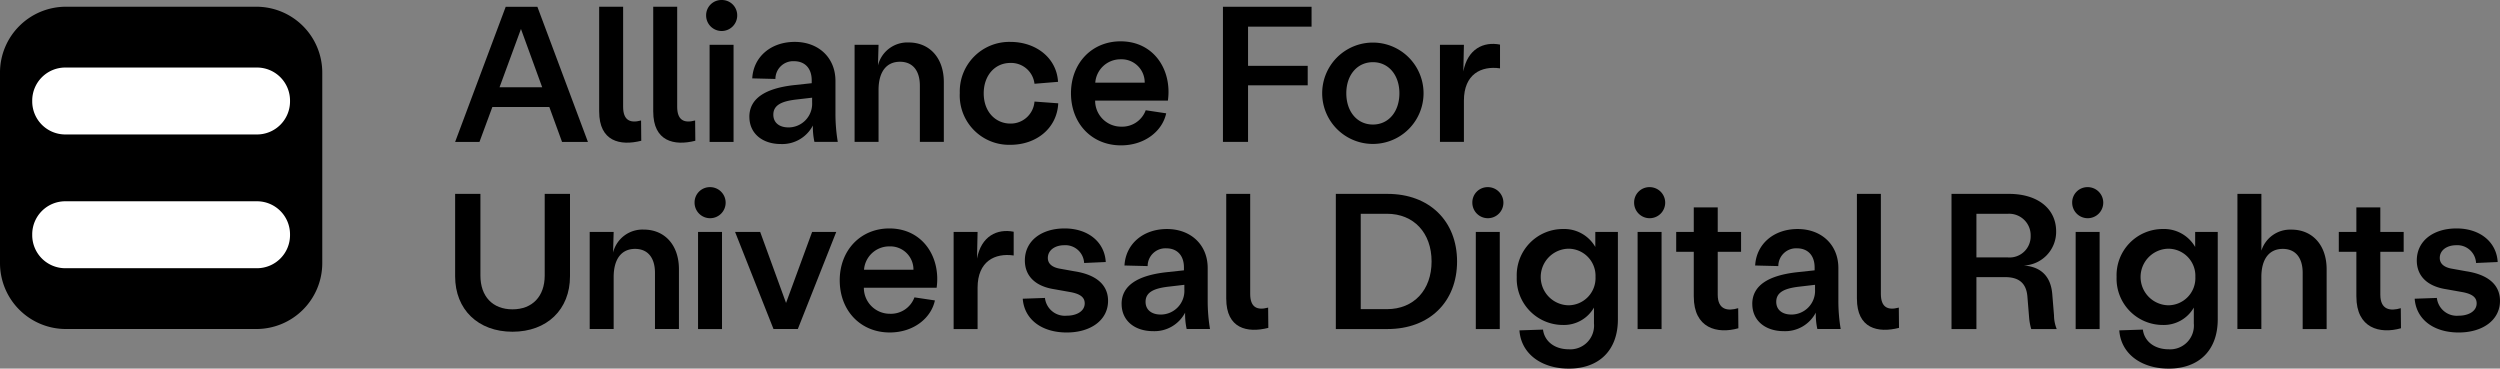
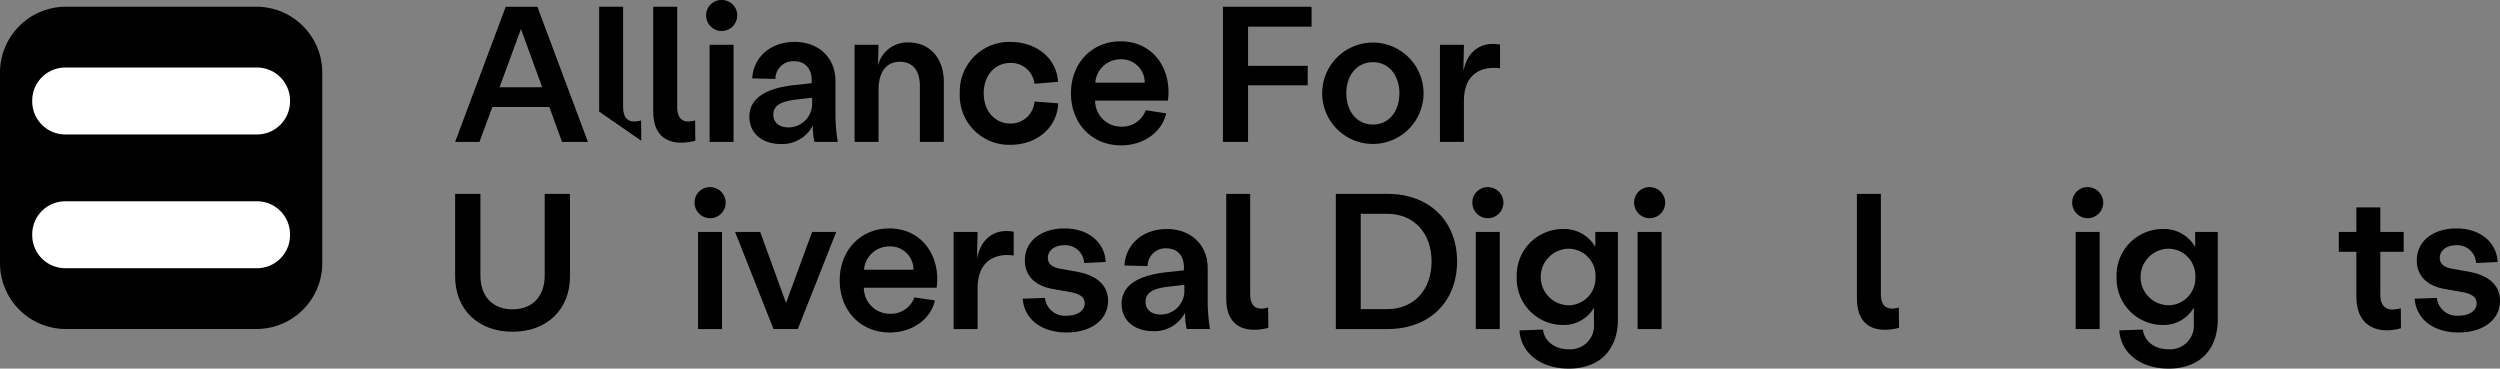
<svg xmlns="http://www.w3.org/2000/svg" width="406.942" height="60" viewBox="0 0 406.942 60">
  <rect x="0" y="0" width="406.942" height="60" fill="#808080" stroke="none" />
  <defs>
    <clipPath id="clip-path">
      <rect id="Rectangle_107" data-name="Rectangle 107" width="406.942" height="60" fill="none" />
    </clipPath>
  </defs>
  <g id="logo_new_" data-name="logo (new)" transform="translate(0 0)">
    <path id="Path_2411" data-name="Path 2411" d="M58.738,4.329l3.456,9.489H55.249ZM56.255.714l-8.234,22h3.962l2.1-5.688h9.27l2.073,5.688h4.212L61.41.714Z" transform="translate(26.063 0.388)" />
    <g id="Group_27" data-name="Group 27" transform="translate(0 0)">
      <g id="Group_26" data-name="Group 26" clip-path="url(#clip-path)">
-         <path id="Path_2412" data-name="Path 2412" d="M63.219,17.777V.713h3.9V16.992c0,2.135,1.068,2.734,2.922,2.231l.031,3.3c-3.456.879-6.85.094-6.85-4.745" transform="translate(34.311 0.388)" />
+         <path id="Path_2412" data-name="Path 2412" d="M63.219,17.777V.713h3.9V16.992c0,2.135,1.068,2.734,2.922,2.231l.031,3.3" transform="translate(34.311 0.388)" />
        <path id="Path_2413" data-name="Path 2413" d="M68.923,17.777V.713h3.9V16.992c0,2.135,1.068,2.734,2.922,2.231l.031,3.3c-3.456.879-6.85.094-6.85-4.745" transform="translate(37.407 0.388)" />
        <path id="Path_2414" data-name="Path 2414" d="M77.019,0a2.491,2.491,0,0,1,2.546,2.516,2.53,2.53,0,1,1-5.06,0A2.484,2.484,0,0,1,77.019,0M75.07,7.291h3.9V23.1h-3.9Z" transform="translate(40.436 0.001)" />
        <path id="Path_2415" data-name="Path 2415" d="M79.067,16.613c0-2.954,2.544-4.619,7.226-5.154l2.923-.315v-.471c0-1.916-1.069-3.112-2.891-3.112a2.887,2.887,0,0,0-3.016,2.891l-3.772-.094c.188-3.488,3.018-5.938,6.913-5.938S93.081,7,93.081,10.768v5.248a27.846,27.846,0,0,0,.378,4.682h-3.8a11.221,11.221,0,0,1-.251-2.672,5.615,5.615,0,0,1-5.216,3.018c-2.985,0-5.122-1.7-5.122-4.431m6.347,1.728a3.852,3.852,0,0,0,3.866-4.053V13.5l-2.7.315c-2.294.282-3.615.912-3.615,2.451,0,1.382,1.069,2.073,2.451,2.073" transform="translate(42.912 2.4)" />
        <path id="Path_2416" data-name="Path 2416" d="M90.169,4.858h3.9l-.094,3.363a4.922,4.922,0,0,1,5-3.74c3.426,0,5.72,2.546,5.72,6.442v9.741h-3.9V11.52c0-2.45-1.163-3.9-3.237-3.9-2.231,0-3.488,1.668-3.488,4.59v8.453h-3.9Z" transform="translate(48.938 2.433)" />
        <path id="Path_2417" data-name="Path 2417" d="M101.27,12.78A8.06,8.06,0,0,1,109.5,4.421c4.212,0,7.542,2.64,7.761,6.5l-3.834.315A3.822,3.822,0,0,0,109.5,7.846c-2.546,0-4.337,2.073-4.337,4.934,0,3.112,2.012,4.934,4.337,4.934a3.876,3.876,0,0,0,3.928-3.582l3.866.284c-.19,4.022-3.521,6.756-7.794,6.756a8.032,8.032,0,0,1-8.234-8.391" transform="translate(54.963 2.4)" />
        <path id="Path_2418" data-name="Path 2418" d="M113,12.813c0-4.9,3.394-8.453,8.076-8.453,5.467,0,8.391,4.713,7.7,9.648H116.932a4.224,4.224,0,0,0,4.243,4.241,4.076,4.076,0,0,0,3.991-2.67l3.331.5c-.628,2.922-3.519,5.216-7.354,5.216C116.4,21.3,113,17.746,113,12.813m12-1.728a3.768,3.768,0,0,0-3.928-3.8,4.11,4.11,0,0,0-4.118,3.8Z" transform="translate(61.331 2.367)" />
        <path id="Path_2419" data-name="Path 2419" d="M129.036.713H143.46V3.95H133.121v6.379h9.71V13.5h-9.71v9.207h-4.085Z" transform="translate(70.032 0.388)" />
        <path id="Path_2420" data-name="Path 2420" d="M139.506,12.78a8.25,8.25,0,1,1,16.5,0,8.25,8.25,0,1,1-16.5,0m8.264,5.091c2.546,0,4.306-2.1,4.306-5.091,0-2.953-1.76-5.059-4.306-5.059-2.576,0-4.337,2.106-4.337,5.059,0,2.987,1.76,5.091,4.337,5.091" transform="translate(75.715 2.4)" />
        <path id="Path_2421" data-name="Path 2421" d="M151.932,4.779h3.9l-.094,4.338c.691-3.678,3.3-4.9,5.97-4.369V8.612c-3.048-.44-5.876.943-5.876,5.248v6.725h-3.9Z" transform="translate(82.459 2.513)" />
        <path id="Path_2422" data-name="Path 2422" d="M140.946,20.457h8.422c6.788,0,11.313,4.4,11.313,11s-4.525,11-11.313,11h-8.422Zm8.328,18.761c4.368,0,7.259-3.112,7.259-7.761s-2.891-7.763-7.259-7.763H145V39.218Z" transform="translate(76.496 11.103)" />
        <path id="Path_2423" data-name="Path 2423" d="M157.862,19.745a2.529,2.529,0,1,1-2.513,2.512,2.488,2.488,0,0,1,2.513-2.512m-1.947,7.291h3.9V42.843h-3.9Z" transform="translate(84.313 10.717)" />
        <path id="Path_2424" data-name="Path 2424" d="M160.474,40.662l3.834-.127c.251,1.918,1.885,3.206,4.21,3.206a3.863,3.863,0,0,0,4.087-4.21V36.953a5.635,5.635,0,0,1-5.028,2.829,7.534,7.534,0,0,1-7.542-7.825,7.524,7.524,0,0,1,7.542-7.794,5.822,5.822,0,0,1,5.247,2.923V24.635H176.5V38.871c0,5.028-3.048,8.013-7.982,8.013-4.588,0-7.792-2.515-8.044-6.222m7.919-4.085a4.421,4.421,0,0,0,4.463-4.619,4.411,4.411,0,0,0-4.463-4.588,4.606,4.606,0,0,0,0,9.207" transform="translate(86.856 13.115)" />
        <path id="Path_2425" data-name="Path 2425" d="M174.934,19.745a2.529,2.529,0,1,1-2.515,2.512,2.487,2.487,0,0,1,2.515-2.512m-1.948,7.291h3.9V42.843h-3.9Z" transform="translate(93.578 10.717)" />
-         <path id="Path_2426" data-name="Path 2426" d="M179.719,36.4V29.111h-2.86V25.874h2.86V21.883h3.9v3.991h3.8v3.237h-3.8v6.976c0,2.515,1.665,2.7,3.331,2.2l.031,3.268c-3.456.975-7.259,0-7.259-5.153" transform="translate(95.987 11.877)" />
-         <path id="Path_2427" data-name="Path 2427" d="M184.886,36.357c0-2.954,2.544-4.619,7.226-5.154l2.923-.315v-.471c0-1.916-1.069-3.112-2.891-3.112a2.889,2.889,0,0,0-3.018,2.891l-3.77-.094c.188-3.488,3.016-5.938,6.913-5.938s6.631,2.576,6.631,6.347V35.76a27.843,27.843,0,0,0,.378,4.682h-3.8a11.222,11.222,0,0,1-.251-2.672,5.615,5.615,0,0,1-5.216,3.018c-2.985,0-5.122-1.7-5.122-4.431m6.347,1.728a3.853,3.853,0,0,0,3.866-4.053v-.787l-2.7.315c-2.294.282-3.615.912-3.615,2.451,0,1.382,1.069,2.073,2.451,2.073" transform="translate(100.344 13.116)" />
        <path id="Path_2428" data-name="Path 2428" d="M195.926,37.521V20.457h3.9V36.736c0,2.135,1.068,2.734,2.922,2.231l.031,3.3c-3.456.879-6.85.094-6.85-4.745" transform="translate(106.336 11.103)" />
-         <path id="Path_2429" data-name="Path 2429" d="M205.908,20.457h9.364c4.682,0,7.667,2.421,7.667,6.1a5.489,5.489,0,0,1-5.279,5.562c2.86.19,4.431,1.824,4.651,4.684l.282,3.456a5.985,5.985,0,0,0,.44,2.2h-4.147a9.211,9.211,0,0,1-.347-1.885l-.282-3.457c-.188-2.073-1.319-3.11-3.613-3.11h-4.682v8.453h-4.054ZM215.084,30.8a3.433,3.433,0,0,0,3.707-3.519,3.5,3.5,0,0,0-3.707-3.584h-5.122v7.1Z" transform="translate(111.753 11.103)" />
        <path id="Path_2430" data-name="Path 2430" d="M221.153,19.745a2.529,2.529,0,1,1-2.513,2.512,2.488,2.488,0,0,1,2.513-2.512m-1.947,7.291h3.9V42.843h-3.9Z" transform="translate(118.663 10.717)" />
        <path id="Path_2431" data-name="Path 2431" d="M223.765,40.662l3.834-.127c.251,1.918,1.885,3.206,4.21,3.206a3.863,3.863,0,0,0,4.087-4.21V36.953a5.635,5.635,0,0,1-5.028,2.829,7.534,7.534,0,0,1-7.542-7.825,7.524,7.524,0,0,1,7.542-7.794,5.823,5.823,0,0,1,5.247,2.923V24.635h3.676V38.871c0,5.028-3.048,8.013-7.982,8.013-4.588,0-7.792-2.515-8.044-6.222m7.919-4.085a4.421,4.421,0,0,0,4.463-4.619,4.411,4.411,0,0,0-4.463-4.588,4.606,4.606,0,0,0,0,9.207" transform="translate(121.206 13.115)" />
-         <path id="Path_2432" data-name="Path 2432" d="M236.076,20.457h3.9V29.7a4.912,4.912,0,0,1,4.9-3.425c3.426,0,5.72,2.544,5.72,6.441v9.742h-3.9V33.31c0-2.45-1.163-3.9-3.237-3.9-2.231,0-3.488,1.666-3.488,4.588v8.454h-3.9Z" transform="translate(128.126 11.103)" />
        <path id="Path_2433" data-name="Path 2433" d="M249.631,36.4V29.111h-2.86V25.874h2.86V21.883h3.9v3.991h3.8v3.237h-3.8v6.976c0,2.515,1.665,2.7,3.331,2.2l.031,3.268c-3.456.975-7.259,0-7.259-5.153" transform="translate(133.931 11.877)" />
        <path id="Path_2434" data-name="Path 2434" d="M254.777,35.542l3.613-.127a3.265,3.265,0,0,0,3.551,2.891c1.6,0,2.924-.722,2.924-2.01,0-1.038-.818-1.572-2.453-1.854L259.931,34c-3.269-.5-4.809-2.292-4.809-4.682,0-3.2,2.7-5.216,6.473-5.216s6.506,2.169,6.694,5.467l-3.521.157a3.048,3.048,0,0,0-3.235-2.891c-1.478,0-2.672.787-2.672,2.075,0,.943.722,1.509,1.885,1.728l2.451.44c3.488.535,5.467,2.169,5.467,4.809,0,3.143-2.828,5.153-6.725,5.153-4.085,0-6.913-2.137-7.164-5.5" transform="translate(138.276 13.082)" />
        <path id="Path_2435" data-name="Path 2435" d="M48.022,33.876V20.457h4.116V33.749c0,3.394,1.981,5.5,5.218,5.5s5.247-2.106,5.247-5.5V20.457H66.72V33.876c0,5.4-3.74,9.019-9.364,9.019-5.594,0-9.334-3.615-9.334-9.019" transform="translate(26.063 11.103)" />
-         <path id="Path_2436" data-name="Path 2436" d="M62.22,24.6h3.9l-.094,3.363a4.923,4.923,0,0,1,5-3.74c3.426,0,5.72,2.546,5.72,6.442v9.741h-3.9V31.264c0-2.45-1.163-3.9-3.237-3.9-2.231,0-3.488,1.668-3.488,4.59v8.453h-3.9Z" transform="translate(33.769 13.149)" />
        <path id="Path_2437" data-name="Path 2437" d="M75.8,19.745a2.529,2.529,0,1,1-2.513,2.512A2.487,2.487,0,0,1,75.8,19.745m-1.947,7.291h3.9V42.843h-3.9Z" transform="translate(39.773 10.717)" />
        <path id="Path_2438" data-name="Path 2438" d="M77.559,24.47h4.085l4.212,11.564L90.1,24.47h3.928L87.772,40.277H83.814Z" transform="translate(42.094 13.281)" />
        <path id="Path_2439" data-name="Path 2439" d="M88.6,32.556c0-4.9,3.394-8.453,8.076-8.453,5.467,0,8.391,4.713,7.7,9.648H92.529a4.224,4.224,0,0,0,4.243,4.241,4.076,4.076,0,0,0,3.991-2.67l3.331.5c-.628,2.922-3.519,5.216-7.354,5.216-4.744,0-8.138-3.551-8.138-8.485m12-1.728a3.768,3.768,0,0,0-3.928-3.8,4.11,4.11,0,0,0-4.118,3.8Z" transform="translate(48.087 13.082)" />
        <path id="Path_2440" data-name="Path 2440" d="M100.619,24.523h3.9l-.094,4.338c.691-3.678,3.3-4.9,5.97-4.369v3.865c-3.048-.44-5.876.943-5.876,5.248V40.33h-3.9Z" transform="translate(54.609 13.229)" />
        <path id="Path_2441" data-name="Path 2441" d="M107.912,35.542l3.615-.127a3.262,3.262,0,0,0,3.55,2.891c1.6,0,2.923-.722,2.923-2.01,0-1.038-.818-1.572-2.451-1.854L113.066,34c-3.269-.5-4.809-2.292-4.809-4.682,0-3.2,2.7-5.216,6.473-5.216s6.506,2.169,6.694,5.467l-3.521.157a3.049,3.049,0,0,0-3.237-2.891c-1.476,0-2.67.787-2.67,2.075,0,.943.722,1.509,1.885,1.728l2.451.44c3.488.535,5.467,2.169,5.467,4.809,0,3.143-2.828,5.153-6.725,5.153-4.085,0-6.913-2.137-7.164-5.5" transform="translate(58.567 13.082)" />
        <path id="Path_2442" data-name="Path 2442" d="M118.342,36.357c0-2.954,2.544-4.619,7.226-5.154l2.923-.315v-.471c0-1.916-1.069-3.112-2.891-3.112a2.887,2.887,0,0,0-3.016,2.891l-3.772-.094c.188-3.488,3.018-5.938,6.913-5.938s6.631,2.576,6.631,6.347V35.76a27.844,27.844,0,0,0,.378,4.682h-3.8a11.219,11.219,0,0,1-.251-2.672,5.615,5.615,0,0,1-5.216,3.018c-2.985,0-5.122-1.7-5.122-4.431m6.347,1.728a3.852,3.852,0,0,0,3.866-4.053v-.787l-2.7.315c-2.294.282-3.615.912-3.615,2.451,0,1.382,1.069,2.073,2.451,2.073" transform="translate(64.228 13.116)" />
        <path id="Path_2443" data-name="Path 2443" d="M129.382,37.521V20.457h3.9V36.736c0,2.135,1.068,2.734,2.922,2.231l.031,3.3c-3.456.879-6.85.094-6.85-4.745" transform="translate(70.22 11.103)" />
        <path id="Path_2444" data-name="Path 2444" d="M10.728.71h31A10.728,10.728,0,0,1,52.458,11.438v31A10.729,10.729,0,0,1,41.729,53.169h-31A10.728,10.728,0,0,1,0,42.441v-31A10.727,10.727,0,0,1,10.728.71" transform="translate(0 0.386)" />
        <path id="Path_2445" data-name="Path 2445" d="M3.4,12.656v-.167A5.38,5.38,0,0,1,8.765,7.125H40a5.38,5.38,0,0,1,5.364,5.364v.167A5.38,5.38,0,0,1,40,18.02l-31.234,0A5.381,5.381,0,0,1,3.4,12.656" transform="translate(1.846 3.868)" fill="#fff" />
        <path id="Path_2446" data-name="Path 2446" d="M3.4,26.769V26.6a5.38,5.38,0,0,1,5.364-5.364H40A5.38,5.38,0,0,1,45.363,26.6v.167A5.38,5.38,0,0,1,40,32.133H8.765A5.38,5.38,0,0,1,3.4,26.769" transform="translate(1.846 11.527)" fill="#fff" />
      </g>
    </g>
  </g>
</svg>